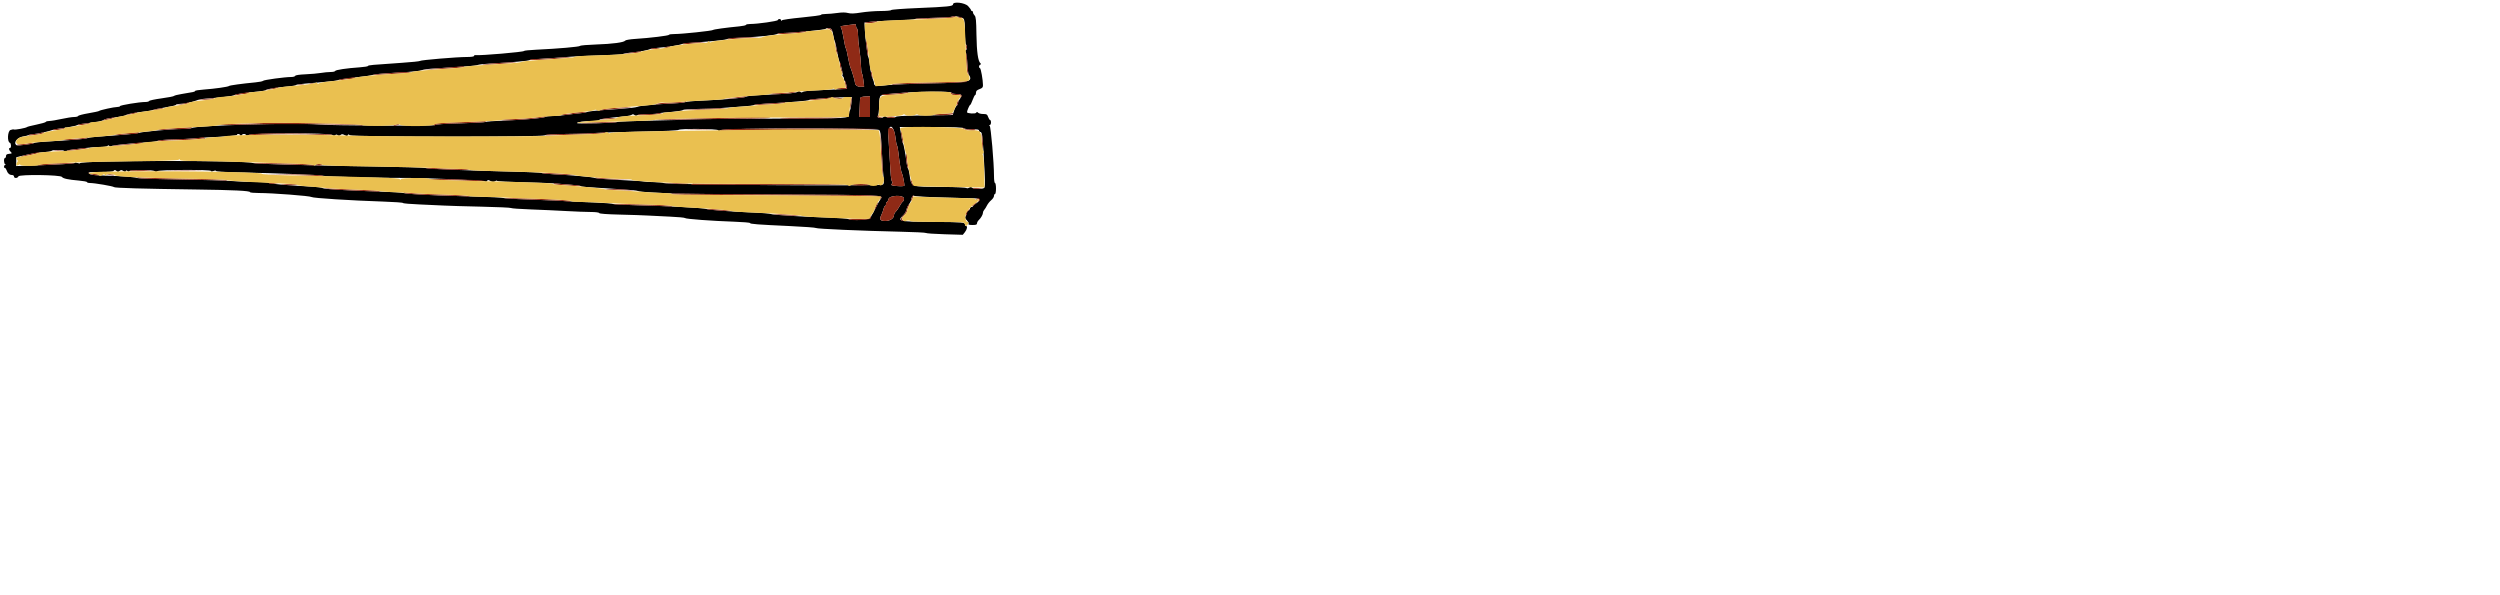
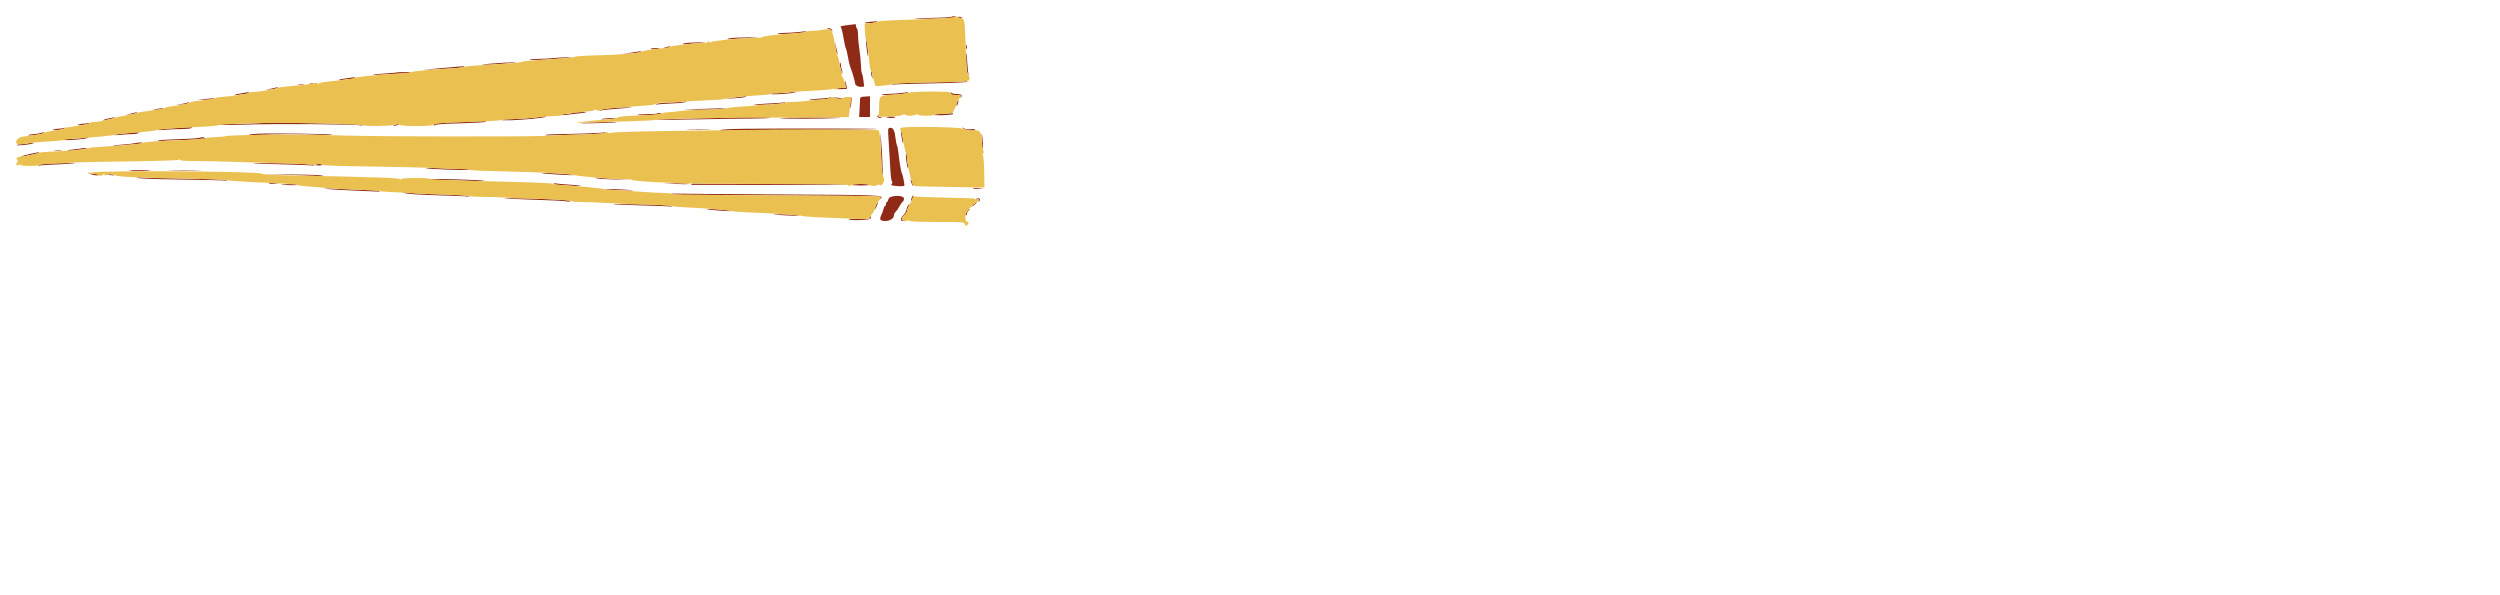
<svg xmlns="http://www.w3.org/2000/svg" id="svg" version="1.1" width="1000" height="238" style="display: block;">
  <g id="svgg">
-     <path id="path0" d="M381.200 1.746 C 381.200 2.513,379.178 2.725,367.072 3.225 C 361.312 3.463,356.540 3.825,356.467 4.029 C 356.393 4.233,354.503 4.401,352.267 4.402 C 350.030 4.402,346.521 4.676,344.468 5.008 C 341.700 5.457,340.342 5.508,339.210 5.203 C 338.181 4.926,336.789 4.921,334.941 5.188 C 333.434 5.406,331.345 5.588,330.300 5.592 C 329.255 5.596,328.400 5.750,328.400 5.933 C 328.400 6.116,324.935 6.593,320.700 6.993 C 316.363 7.403,312.872 7.913,312.706 8.160 C 312.503 8.464,312.410 8.446,312.406 8.100 C 312.399 7.492,311.323 7.430,311.125 8.026 C 310.978 8.466,303.092 9.590,300.100 9.596 C 299.165 9.598,298.400 9.755,298.400 9.945 C 298.400 10.134,297.185 10.406,295.700 10.548 C 290.502 11.046,285.398 11.747,285.200 11.991 C 284.923 12.332,272.719 13.624,269.900 13.611 C 268.635 13.605,267.600 13.744,267.600 13.919 C 267.600 14.267,260.029 15.188,254.085 15.565 C 252.041 15.694,250.241 15.999,250.085 16.242 C 249.616 16.968,244.984 17.586,238.425 17.797 C 235.029 17.906,232.149 18.159,232.025 18.358 C 231.794 18.730,223.192 19.478,214.500 19.881 C 211.805 20.006,209.600 20.234,209.600 20.389 C 209.600 20.797,192.121 22.298,190.300 22.046 C 189.915 21.993,189.600 22.141,189.600 22.375 C 189.600 22.636,188.482 22.800,186.700 22.799 C 182.757 22.797,168.249 24.016,168.000 24.370 C 167.890 24.527,164.560 24.871,160.600 25.135 C 148.696 25.930,147.200 26.070,147.200 26.391 C 147.200 26.561,145.715 26.802,143.900 26.928 C 138.635 27.291,134.217 27.949,134.070 28.391 C 133.995 28.616,133.171 28.800,132.240 28.800 C 131.309 28.800,129.569 28.968,128.373 29.174 C 127.178 29.379,124.408 29.624,122.219 29.718 C 119.737 29.825,118.180 30.061,118.085 30.344 C 118.002 30.595,117.266 30.800,116.451 30.800 C 113.961 30.800,105.474 31.957,105.230 32.330 C 105.103 32.523,103.740 32.799,102.200 32.944 C 96.998 33.432,91.801 34.144,91.600 34.395 C 91.328 34.735,85.781 35.519,81.500 35.823 C 79.575 35.960,78.000 36.216,78.000 36.392 C 78.000 36.717,77.568 36.815,72.605 37.611 C 71.068 37.857,69.718 38.202,69.605 38.376 C 69.492 38.551,67.240 38.987,64.601 39.345 C 61.961 39.704,59.741 40.178,59.667 40.398 C 59.594 40.619,58.873 40.799,58.067 40.798 C 55.764 40.794,48.000 42.073,48.000 42.455 C 48.000 42.645,47.505 42.798,46.900 42.795 C 45.648 42.789,39.903 44.049,39.600 44.396 C 39.490 44.521,37.602 44.929,35.404 45.301 C 33.206 45.674,31.346 46.163,31.270 46.389 C 31.195 46.615,30.464 46.800,29.646 46.800 C 28.829 46.800,26.549 47.156,24.580 47.591 C 22.611 48.027,20.430 48.387,19.733 48.391 C 19.037 48.396,18.407 48.562,18.333 48.759 C 18.260 48.956,16.580 49.446,14.600 49.847 C 12.620 50.249,10.910 50.687,10.800 50.821 C 10.507 51.179,5.966 52.026,5.588 51.793 C 5.412 51.684,4.780 51.779,4.185 52.006 C 3.024 52.447,2.818 56.739,3.940 57.113 C 4.503 57.301,4.558 59.200,4.000 59.200 C 3.384 59.200,3.525 59.983,4.276 60.729 C 4.910 61.358,4.872 61.408,3.676 61.525 C 2.724 61.619,2.400 61.847,2.400 62.425 C 2.400 62.851,2.220 63.200,2.000 63.200 C 1.418 63.200,1.509 65.497,2.100 65.735 C 2.500 65.896,2.500 65.943,2.100 65.968 C 1.528 66.005,1.405 67.200,1.973 67.200 C 2.178 67.200,2.472 67.597,2.626 68.081 C 3.014 69.303,3.793 70.000,4.771 70.000 C 5.241 70.000,5.600 70.260,5.600 70.600 C 5.600 71.412,7.051 71.366,7.366 70.544 C 7.688 69.706,24.260 69.926,24.785 70.775 C 25.176 71.409,27.315 71.871,31.444 72.215 C 33.290 72.369,34.800 72.653,34.800 72.847 C 34.800 73.041,35.348 73.200,36.018 73.200 C 37.843 73.200,45.369 74.492,45.610 74.847 C 45.842 75.189,56.918 75.512,78.200 75.796 C 93.397 76.000,100.000 76.321,100.000 76.857 C 100.000 77.046,101.575 77.200,103.500 77.201 C 108.884 77.203,124.070 78.360,124.612 78.810 C 125.132 79.242,140.475 80.215,153.300 80.631 C 157.645 80.772,161.200 81.029,161.200 81.201 C 161.200 81.374,164.215 81.635,167.900 81.782 C 171.585 81.929,175.950 82.129,177.600 82.227 C 179.250 82.325,185.910 82.521,192.400 82.663 C 198.890 82.805,204.290 83.049,204.400 83.206 C 204.510 83.363,208.020 83.615,212.200 83.766 C 216.380 83.917,222.770 84.209,226.400 84.415 C 230.030 84.620,234.470 84.791,236.267 84.794 C 238.215 84.798,239.591 84.972,239.675 85.226 C 239.767 85.500,242.738 85.719,248.009 85.842 C 252.514 85.947,257.550 86.118,259.200 86.221 C 260.850 86.324,264.810 86.519,268.000 86.654 C 271.190 86.790,273.892 87.045,274.006 87.221 C 274.248 87.599,284.767 88.379,293.700 88.682 C 297.165 88.800,300.000 89.039,300.000 89.214 C 300.000 89.605,302.908 89.826,316.000 90.430 C 321.610 90.689,326.290 91.037,326.400 91.204 C 326.627 91.546,344.726 92.341,360.000 92.679 C 365.610 92.803,370.290 93.035,370.400 93.194 C 370.510 93.354,373.866 93.583,377.857 93.703 L 385.114 93.922 385.957 92.874 C 386.839 91.778,387.086 90.400,386.400 90.400 C 386.180 90.400,386.000 90.149,386.000 89.843 C 386.000 88.912,385.264 88.849,373.375 88.772 C 359.354 88.681,358.704 88.533,361.356 86.042 C 361.881 85.548,362.420 84.602,362.552 83.940 C 362.685 83.277,363.155 82.275,363.596 81.714 C 364.038 81.152,364.400 80.435,364.400 80.120 C 364.400 79.219,365.257 77.847,365.543 78.290 C 365.696 78.526,370.509 78.813,377.400 78.998 C 383.780 79.169,389.615 79.330,390.367 79.356 C 392.221 79.420,392.309 80.086,390.616 81.239 C 389.840 81.768,389.204 82.335,389.203 82.500 C 389.201 82.665,388.930 82.800,388.600 82.800 C 388.270 82.800,388.000 83.076,388.000 83.413 C 388.000 83.749,387.730 84.129,387.400 84.255 C 387.070 84.382,386.800 84.739,386.800 85.048 C 386.800 85.358,386.581 85.961,386.314 86.388 C 385.905 87.044,385.974 87.321,386.756 88.153 C 387.266 88.696,387.564 89.334,387.418 89.570 C 387.244 89.853,387.779 90.000,388.976 90.000 C 390.397 90.000,390.800 89.856,390.800 89.347 C 390.800 88.988,391.115 88.401,391.500 88.043 C 392.389 87.216,393.200 85.780,393.200 85.034 C 393.200 84.717,393.425 84.219,393.700 83.929 C 393.975 83.638,394.464 82.860,394.786 82.200 C 395.108 81.540,395.873 80.582,396.486 80.071 C 397.099 79.560,397.600 78.795,397.600 78.371 C 397.600 77.947,397.780 77.600,398.000 77.600 C 398.220 77.600,398.400 76.610,398.400 75.400 C 398.400 74.190,398.220 73.200,398.000 73.200 C 397.771 73.200,397.600 72.002,397.600 70.405 C 397.600 65.109,396.349 50.616,395.865 50.308 C 395.522 50.090,395.531 50.011,395.900 50.006 C 396.175 50.003,396.400 49.550,396.400 49.000 C 396.400 48.450,396.238 48.000,396.039 48.000 C 395.841 48.000,395.490 47.460,395.260 46.800 C 394.893 45.747,394.653 45.600,393.301 45.600 C 392.453 45.600,391.537 45.377,391.263 45.103 C 390.868 44.708,390.702 44.711,390.450 45.119 C 390.141 45.619,386.800 45.398,386.800 44.877 C 386.800 44.304,387.793 42.000,388.040 42.000 C 388.194 42.000,388.643 41.100,389.039 40.000 C 389.434 38.900,389.902 38.000,390.079 38.000 C 390.256 38.000,390.400 37.586,390.400 37.080 C 390.400 36.392,390.753 36.033,391.800 35.654 C 392.931 35.246,393.198 34.942,393.192 34.074 C 393.176 31.960,392.370 27.397,391.989 27.267 C 391.432 27.076,391.509 26.104,392.100 25.864 C 392.429 25.730,392.461 25.548,392.193 25.330 C 391.217 24.537,390.683 20.760,390.580 13.908 C 390.492 8.056,390.362 6.705,389.836 6.179 C 389.486 5.829,389.200 5.286,389.200 4.971 C 389.200 4.657,389.020 4.400,388.800 4.400 C 388.580 4.400,388.400 4.239,388.400 4.042 C 388.400 3.846,387.878 3.126,387.240 2.442 C 385.941 1.052,381.200 0.506,381.200 1.746 M385.452 7.512 C 385.811 7.985,385.979 9.661,385.987 12.876 C 385.995 15.548,386.171 17.659,386.400 17.800 C 386.971 18.153,386.895 19.901,386.300 20.102 C 385.917 20.230,385.909 20.402,386.265 20.835 C 386.521 21.146,386.823 23.152,386.937 25.294 C 387.052 27.435,387.283 29.411,387.452 29.684 C 389.349 32.754,388.032 33.079,372.537 33.356 C 365.092 33.490,357.181 33.808,354.958 34.065 C 350.572 34.570,349.600 34.427,349.600 33.274 C 349.600 32.861,349.336 31.995,349.014 31.349 C 348.692 30.703,348.248 28.586,348.027 26.644 C 347.807 24.702,347.471 22.908,347.281 22.657 C 346.914 22.173,346.092 15.423,345.909 11.400 L 345.800 9.000 348.400 8.697 C 349.830 8.530,354.330 8.285,358.400 8.153 C 362.470 8.020,365.890 7.770,366.000 7.597 C 366.110 7.424,369.322 7.219,373.137 7.142 C 376.953 7.064,380.282 6.872,380.535 6.716 C 381.358 6.208,384.897 6.781,385.452 7.512 M342.400 10.376 C 342.400 10.803,342.580 11.264,342.800 11.400 C 343.020 11.536,343.201 12.672,343.202 13.924 C 343.202 15.176,343.454 17.820,343.761 19.800 C 344.068 21.780,344.348 24.655,344.383 26.188 C 344.419 27.721,344.597 29.161,344.779 29.388 C 344.962 29.615,345.234 30.886,345.385 32.213 L 345.658 34.625 344.408 34.721 C 343.148 34.817,342.000 34.075,342.000 33.164 C 342.000 32.519,340.827 28.534,340.187 27.000 C 339.911 26.340,339.457 24.450,339.179 22.800 C 338.900 21.150,338.527 19.609,338.350 19.376 C 338.173 19.143,337.757 17.278,337.426 15.232 C 337.095 13.186,336.628 11.274,336.387 10.984 C 335.944 10.451,336.166 10.392,340.600 9.863 C 341.260 9.784,341.935 9.693,342.100 9.660 C 342.265 9.627,342.400 9.949,342.400 10.376 M332.731 11.900 C 332.929 12.285,333.208 13.373,333.353 14.317 C 333.497 15.262,333.777 16.342,333.974 16.717 C 334.172 17.093,334.542 18.750,334.796 20.400 C 335.051 22.050,335.491 23.940,335.774 24.600 C 336.505 26.304,337.251 29.593,337.000 30.001 C 336.883 30.190,336.970 30.458,337.193 30.596 C 337.417 30.734,337.600 31.182,337.600 31.590 C 337.600 31.999,337.754 32.393,337.943 32.467 C 338.131 32.540,338.409 33.275,338.561 34.100 L 338.836 35.600 337.118 35.634 C 336.173 35.652,334.590 35.731,333.600 35.810 C 332.610 35.889,329.487 36.036,326.660 36.136 C 323.776 36.239,321.332 36.508,321.090 36.750 C 320.782 37.058,320.508 37.056,320.130 36.742 C 319.776 36.448,319.434 36.434,319.100 36.699 C 318.476 37.194,315.304 37.528,308.600 37.806 C 301.695 38.091,298.737 38.361,298.224 38.751 C 297.679 39.165,288.753 39.928,280.800 40.240 C 277.390 40.373,274.400 40.645,274.156 40.844 C 273.911 41.043,271.571 41.298,268.956 41.410 C 261.880 41.714,255.767 42.297,254.936 42.746 C 254.531 42.965,251.140 43.353,247.400 43.607 C 237.175 44.303,235.592 44.464,234.400 44.928 C 234.070 45.056,232.810 45.247,231.600 45.352 C 230.390 45.457,228.140 45.729,226.600 45.958 C 225.060 46.187,222.621 46.380,221.180 46.387 C 219.739 46.394,218.389 46.554,218.180 46.743 C 217.632 47.237,209.708 47.951,201.600 48.237 C 197.750 48.372,194.420 48.620,194.200 48.787 C 193.980 48.954,189.401 49.206,184.023 49.346 C 177.541 49.515,174.154 49.750,173.972 50.045 C 173.706 50.475,132.612 50.259,127.312 49.800 C 118.419 49.030,77.729 50.185,76.620 51.239 C 76.411 51.437,74.701 51.599,72.820 51.599 C 68.795 51.597,56.554 52.714,55.400 53.188 C 54.666 53.490,48.800 54.021,39.200 54.656 C 37.110 54.794,35.204 55.061,34.965 55.249 C 34.547 55.577,28.830 56.056,18.600 56.622 C 15.960 56.768,13.709 57.032,13.598 57.208 C 13.373 57.567,7.169 58.391,6.700 58.124 C 5.159 57.246,6.757 54.994,9.200 54.600 C 10.190 54.440,11.180 54.186,11.400 54.034 C 11.620 53.882,12.430 53.717,13.200 53.667 C 14.839 53.561,19.843 52.490,21.000 51.999 C 21.440 51.811,22.610 51.568,23.600 51.458 C 24.590 51.348,25.760 51.176,26.200 51.076 C 26.640 50.976,27.810 50.763,28.800 50.602 C 29.790 50.441,30.780 50.173,31.000 50.007 C 31.384 49.717,32.048 49.608,38.104 48.836 C 39.591 48.647,41.057 48.285,41.361 48.032 C 41.666 47.780,42.429 47.494,43.057 47.398 C 43.686 47.302,45.549 47.022,47.198 46.777 C 48.846 46.532,50.286 46.196,50.398 46.030 C 50.637 45.674,54.347 44.963,57.984 44.577 C 59.405 44.426,60.845 44.156,61.184 43.978 C 61.523 43.800,63.735 43.343,66.100 42.963 C 68.465 42.582,70.400 42.120,70.400 41.935 C 70.400 41.751,70.884 41.600,71.476 41.600 C 73.155 41.600,77.274 40.779,78.600 40.180 C 79.260 39.882,80.880 39.559,82.200 39.462 C 88.329 39.014,93.311 38.406,93.737 38.053 C 94.207 37.662,98.151 37.068,103.500 36.582 C 105.095 36.437,106.400 36.182,106.400 36.014 C 106.400 35.663,110.788 34.951,115.300 34.569 C 117.005 34.424,118.400 34.174,118.400 34.012 C 118.400 33.850,120.065 33.596,122.100 33.446 C 124.135 33.297,126.340 33.107,127.000 33.023 C 127.660 32.940,129.730 32.744,131.600 32.588 C 133.470 32.432,135.182 32.160,135.405 31.983 C 135.627 31.806,138.597 31.359,142.005 30.990 C 145.412 30.621,148.560 30.165,149.000 29.976 C 149.750 29.655,152.953 29.364,160.000 28.980 C 164.942 28.710,168.152 28.357,169.000 27.991 C 169.440 27.800,171.060 27.566,172.600 27.470 C 186.404 26.611,190.310 26.300,191.000 26.004 C 191.440 25.815,193.690 25.554,196.000 25.424 C 205.338 24.897,211.353 24.372,211.765 24.050 C 212.004 23.862,214.540 23.588,217.400 23.441 C 220.260 23.293,224.490 22.998,226.800 22.784 C 229.110 22.569,235.050 22.284,240.000 22.148 C 244.950 22.013,249.090 21.770,249.200 21.608 C 249.310 21.445,250.750 21.184,252.400 21.026 C 255.834 20.699,259.036 20.113,260.200 19.600 C 260.640 19.406,262.170 19.170,263.600 19.076 C 266.764 18.867,271.967 18.033,272.834 17.596 C 273.182 17.420,275.522 17.151,278.034 16.999 C 280.545 16.847,283.140 16.652,283.800 16.566 C 284.460 16.479,286.260 16.292,287.800 16.150 C 289.340 16.008,290.787 15.746,291.015 15.568 C 291.243 15.389,294.033 15.137,297.215 15.008 C 303.822 14.738,310.421 14.033,310.980 13.537 C 311.189 13.352,312.207 13.200,313.242 13.200 C 316.719 13.200,329.796 11.940,330.180 11.568 C 330.813 10.955,332.349 11.155,332.731 11.900 M380.727 37.182 C 380.804 37.412,381.651 37.600,382.610 37.600 C 384.740 37.600,385.108 38.083,384.026 39.458 C 383.572 40.035,383.200 40.835,383.200 41.234 C 383.200 41.633,382.967 42.104,382.683 42.280 C 382.398 42.456,381.919 43.365,381.619 44.300 L 381.072 46.000 377.836 46.066 C 376.056 46.103,371.029 46.173,366.664 46.223 C 361.501 46.281,358.572 46.468,358.284 46.756 C 357.692 47.348,355.083 47.323,354.480 46.720 C 354.107 46.347,353.893 46.347,353.520 46.720 C 352.577 47.663,350.396 47.169,351.204 46.195 C 351.422 45.932,351.617 44.173,351.638 42.287 C 351.667 39.624,351.823 38.727,352.337 38.281 C 353.809 37.004,380.326 35.977,380.727 37.182 M348.000 42.657 L 348.000 46.800 345.829 46.800 L 343.659 46.800 343.831 43.700 C 343.925 41.995,344.005 40.207,344.008 39.727 C 344.014 38.839,344.478 38.651,346.900 38.557 L 348.000 38.515 348.000 42.657 M340.567 41.335 C 340.422 42.691,340.145 43.971,339.951 44.180 C 339.758 44.389,339.600 45.053,339.600 45.656 C 339.600 47.396,340.007 47.371,309.800 47.449 C 293.960 47.490,279.560 47.624,277.800 47.747 C 276.040 47.870,268.480 48.088,261.000 48.232 C 253.520 48.376,247.220 48.629,247.000 48.794 C 246.442 49.214,230.800 49.642,230.800 49.238 C 230.800 48.810,233.845 48.400,237.022 48.400 C 238.403 48.400,239.595 48.215,239.671 47.988 C 239.792 47.624,242.641 47.221,250.000 46.528 C 251.210 46.414,252.425 46.137,252.700 45.911 C 253.046 45.628,253.384 45.655,253.800 46.000 C 254.215 46.344,254.554 46.372,254.900 46.090 C 255.175 45.865,256.981 45.670,258.913 45.656 C 260.845 45.642,262.566 45.545,262.736 45.439 C 262.907 45.334,264.206 45.150,265.623 45.029 C 270.998 44.573,273.007 44.293,273.212 43.970 C 273.329 43.787,275.939 43.613,279.012 43.585 C 282.086 43.557,286.490 43.377,288.800 43.186 C 291.110 42.995,294.890 42.720,297.200 42.574 C 299.510 42.429,301.490 42.170,301.600 41.999 C 301.710 41.828,303.870 41.575,306.400 41.437 C 316.681 40.877,323.401 40.323,323.595 40.020 C 323.708 39.844,325.584 39.587,327.766 39.451 C 329.947 39.314,331.779 39.155,331.837 39.097 C 331.895 39.039,333.943 38.964,336.387 38.930 L 340.832 38.870 340.567 41.335 M358.249 55.484 C 358.392 56.758,358.644 57.980,358.810 58.200 C 358.975 58.420,359.234 59.770,359.384 61.200 C 359.791 65.076,360.459 68.947,360.799 69.400 C 361.056 69.743,361.720 72.990,361.780 74.200 C 361.792 74.439,360.836 74.543,359.400 74.459 C 356.691 74.299,356.143 74.097,356.756 73.484 C 357.038 73.202,357.048 72.899,356.785 72.582 C 356.567 72.319,356.306 70.596,356.204 68.752 C 356.010 65.256,355.792 61.658,355.376 55.132 C 354.985 48.989,357.556 49.304,358.249 55.484 M385.648 51.319 C 386.035 51.614,387.361 51.784,388.948 51.744 C 390.990 51.692,391.600 51.806,391.600 52.238 C 391.600 52.547,391.857 52.800,392.171 52.800 C 392.947 52.800,393.161 54.876,393.850 69.137 C 394.078 73.858,394.028 74.937,393.564 75.231 C 392.728 75.760,389.435 75.675,388.870 75.110 C 388.496 74.736,388.205 74.729,387.641 75.081 C 387.216 75.347,386.753 75.393,386.551 75.191 C 386.357 74.997,382.225 74.811,377.368 74.778 C 363.720 74.684,364.573 75.016,363.781 69.495 C 363.631 68.447,363.365 67.502,363.191 67.395 C 363.017 67.287,362.762 66.254,362.625 65.100 C 362.206 61.582,361.511 57.823,361.203 57.400 C 361.042 57.180,360.803 56.190,360.671 55.200 C 360.539 54.210,360.312 52.815,360.166 52.100 L 359.900 50.800 372.450 50.813 C 381.762 50.822,385.167 50.953,385.648 51.319 M351.682 52.027 C 352.151 52.494,352.378 53.879,352.570 57.427 C 353.118 67.570,353.213 69.070,353.449 71.248 C 353.626 72.888,353.549 73.584,353.165 73.821 C 351.996 74.544,266.366 73.946,265.400 73.209 C 265.180 73.041,263.405 72.879,261.456 72.848 C 259.506 72.817,257.783 72.713,257.625 72.616 C 257.468 72.519,253.153 72.242,248.036 72.002 C 242.919 71.761,238.432 71.408,238.066 71.218 C 237.335 70.839,229.818 70.153,222.000 69.752 C 219.250 69.611,216.820 69.361,216.600 69.195 C 216.380 69.030,210.980 68.780,204.600 68.639 C 187.782 68.268,170.662 67.557,170.200 67.209 C 169.980 67.043,160.620 66.764,149.400 66.587 C 138.180 66.411,128.100 66.229,127.000 66.181 C 125.900 66.134,119.780 65.971,113.400 65.820 C 107.020 65.669,101.440 65.383,101.000 65.186 C 98.517 64.074,32.000 64.161,32.000 65.277 C 32.000 65.444,31.562 65.414,31.027 65.210 C 30.491 65.007,29.996 64.986,29.927 65.164 C 29.802 65.484,23.173 65.886,12.136 66.243 L 6.472 66.427 6.499 64.664 L 6.525 62.901 10.163 62.012 C 12.163 61.524,15.290 61.025,17.112 60.905 C 18.933 60.784,20.519 60.531,20.635 60.343 C 20.939 59.851,25.502 59.918,25.812 60.419 C 25.992 60.711,26.228 60.709,26.586 60.412 C 26.869 60.177,27.978 59.897,29.050 59.790 C 30.123 59.683,32.435 59.416,34.190 59.197 C 35.944 58.979,38.588 58.800,40.066 58.800 C 41.569 58.800,42.871 58.608,43.022 58.365 C 43.211 58.058,43.415 58.055,43.716 58.356 C 43.968 58.608,44.315 58.637,44.570 58.426 C 45.007 58.065,51.918 57.345,58.800 56.945 C 60.890 56.823,62.819 56.544,63.087 56.324 C 63.355 56.104,66.145 55.853,69.287 55.768 C 72.429 55.682,76.350 55.484,78.000 55.328 C 79.650 55.173,81.630 55.019,82.400 54.987 C 89.277 54.703,94.800 54.242,94.800 53.952 C 94.800 53.414,95.902 53.533,96.167 54.100 C 96.353 54.500,96.447 54.500,96.633 54.100 C 96.762 53.825,97.197 53.600,97.600 53.600 C 98.003 53.600,98.409 53.825,98.502 54.100 C 98.630 54.481,98.843 54.457,99.396 54.000 C 100.448 53.132,131.912 53.097,132.955 53.963 C 133.461 54.383,133.749 54.411,134.087 54.073 C 134.418 53.742,134.685 53.738,135.070 54.058 C 135.459 54.381,135.763 54.362,136.214 53.989 C 136.712 53.575,137.024 53.584,137.879 54.040 C 138.726 54.491,138.965 54.499,139.104 54.083 C 139.246 53.661,139.392 53.661,139.900 54.083 C 140.763 54.799,217.175 54.849,218.038 54.134 C 218.410 53.826,220.966 53.643,225.600 53.594 C 229.450 53.553,233.410 53.464,234.400 53.397 C 239.105 53.076,248.065 52.775,259.000 52.572 C 265.600 52.449,271.171 52.180,271.380 51.974 C 271.991 51.373,287.097 51.492,287.302 52.100 C 287.435 52.496,287.593 52.498,288.067 52.108 C 289.273 51.112,350.687 51.035,351.682 52.027 M46.703 68.463 C 47.054 68.814,47.324 68.795,47.816 68.387 C 48.356 67.939,48.607 67.937,49.314 68.379 C 49.948 68.774,50.204 68.789,50.321 68.438 C 50.435 68.095,50.621 68.085,51.003 68.403 C 51.367 68.705,51.609 68.710,51.788 68.419 C 52.165 67.809,61.304 67.864,61.920 68.480 C 62.293 68.853,62.507 68.853,62.880 68.480 C 63.489 67.871,84.400 67.784,84.400 68.390 C 84.400 68.641,84.757 68.644,85.400 68.400 C 86.016 68.166,86.400 68.163,86.400 68.394 C 86.400 68.608,89.785 68.840,94.300 68.935 C 112.312 69.317,128.891 69.976,129.330 70.328 C 129.724 70.642,153.721 71.257,162.400 71.175 C 169.436 71.108,193.449 72.134,193.930 72.521 C 194.317 72.832,194.554 72.797,194.804 72.393 C 195.097 71.919,195.303 71.920,196.199 72.399 C 197.035 72.847,197.408 72.863,198.025 72.477 C 198.451 72.211,198.800 72.147,198.800 72.334 C 198.800 72.521,203.705 72.790,209.700 72.931 C 215.695 73.072,221.140 73.263,221.800 73.355 C 222.460 73.447,224.980 73.651,227.400 73.808 C 229.820 73.965,231.980 74.233,232.200 74.404 C 232.620 74.729,233.604 74.810,246.800 75.604 C 251.310 75.875,255.090 76.235,255.200 76.404 C 255.310 76.573,257.740 76.827,260.600 76.969 C 263.460 77.110,267.420 77.313,269.400 77.420 C 271.380 77.527,290.808 77.698,312.574 77.801 C 352.839 77.992,353.589 78.024,352.335 79.491 C 352.001 79.881,351.115 81.460,350.366 83.000 C 349.617 84.540,348.889 85.890,348.748 86.000 C 348.608 86.110,348.425 86.560,348.342 87.000 C 348.171 87.906,341.024 88.423,339.403 87.647 C 338.961 87.435,335.533 87.168,331.785 87.052 C 321.243 86.728,309.068 85.980,308.372 85.614 C 308.027 85.432,304.967 85.167,301.572 85.026 C 292.057 84.629,283.484 83.989,282.600 83.609 C 281.607 83.183,267.754 82.438,255.000 82.124 C 249.720 81.994,245.310 81.755,245.200 81.591 C 245.090 81.428,242.030 81.178,238.400 81.035 C 232.167 80.789,227.275 80.547,221.800 80.214 C 220.480 80.134,215.440 79.941,210.600 79.786 C 205.760 79.631,201.620 79.370,201.400 79.206 C 201.180 79.042,196.050 78.784,190.000 78.633 C 183.950 78.483,177.650 78.290,176.000 78.206 C 174.350 78.121,170.592 77.937,167.650 77.797 C 164.707 77.657,161.917 77.398,161.450 77.222 C 160.982 77.046,156.640 76.780,151.800 76.630 C 139.013 76.235,129.551 75.657,129.043 75.240 C 128.799 75.040,126.980 74.788,125.000 74.681 C 115.256 74.152,107.762 73.509,107.420 73.173 C 107.211 72.968,104.871 72.798,102.220 72.796 C 99.569 72.794,95.330 72.625,92.800 72.420 C 90.270 72.216,80.828 71.939,71.818 71.805 C 62.808 71.671,55.248 71.414,55.018 71.233 C 54.540 70.858,48.480 70.407,41.251 70.210 C 37.389 70.104,36.163 69.935,35.666 69.437 C 35.083 68.854,35.460 68.800,40.091 68.800 C 43.034 68.800,45.256 68.633,45.400 68.400 C 45.725 67.875,46.134 67.894,46.703 68.463 M361.600 79.459 C 361.600 79.955,361.373 80.504,361.096 80.680 C 360.819 80.856,360.234 81.686,359.796 82.525 C 359.358 83.364,358.685 84.337,358.300 84.687 C 357.915 85.037,357.600 85.649,357.600 86.046 C 357.600 87.328,356.011 88.400,354.112 88.400 C 352.060 88.400,351.650 87.783,352.530 86.019 C 352.863 85.353,353.254 84.266,353.399 83.604 C 353.545 82.942,353.829 82.400,354.032 82.400 C 354.234 82.400,354.400 82.040,354.400 81.600 C 354.400 81.160,354.566 80.800,354.768 80.800 C 354.971 80.800,355.250 80.282,355.389 79.648 C 355.743 78.036,361.600 77.859,361.600 79.459 " stroke="none" fill="#000000" fill-rule="evenodd" />
    <path id="path1" d="M380.512 6.730 C 380.271 6.879,376.953 7.063,373.137 7.139 C 369.322 7.216,366.110 7.371,366.000 7.484 C 365.797 7.691,379.449 7.329,381.092 7.083 C 381.582 7.010,382.070 6.864,382.175 6.759 C 382.477 6.456,380.997 6.431,380.512 6.730 M383.141 6.901 C 383.343 7.103,383.933 7.201,384.454 7.119 C 385.255 6.993,385.198 6.937,384.087 6.752 C 383.293 6.621,382.919 6.679,383.141 6.901 M348.400 8.697 C 347.190 8.779,346.073 8.971,345.919 9.123 C 345.764 9.275,346.664 9.339,347.919 9.265 C 349.173 9.190,350.371 8.965,350.580 8.765 C 350.789 8.564,350.879 8.433,350.780 8.474 C 350.681 8.515,349.610 8.615,348.400 8.697 M340.600 9.863 C 336.166 10.392,335.944 10.451,336.387 10.984 C 336.628 11.274,337.095 13.186,337.426 15.232 C 337.757 17.278,338.173 19.143,338.350 19.376 C 338.527 19.609,338.900 21.150,339.179 22.800 C 339.457 24.450,339.911 26.340,340.187 27.000 C 340.827 28.534,342.000 32.519,342.000 33.164 C 342.000 34.075,343.148 34.817,344.408 34.721 L 345.658 34.625 345.385 32.213 C 345.234 30.886,344.962 29.615,344.779 29.388 C 344.597 29.161,344.419 27.721,344.383 26.188 C 344.348 24.655,344.068 21.780,343.761 19.800 C 343.454 17.820,343.202 15.176,343.202 13.924 C 343.201 12.672,343.020 11.536,342.800 11.400 C 342.580 11.264,342.400 10.803,342.400 10.376 C 342.400 9.949,342.265 9.627,342.100 9.660 C 341.935 9.693,341.260 9.784,340.600 9.863 M331.184 11.493 C 331.726 11.595,332.411 11.975,332.706 12.339 C 333.174 12.914,333.187 12.882,332.808 12.100 C 332.502 11.468,332.049 11.216,331.286 11.254 C 330.226 11.308,330.224 11.313,331.184 11.493 M319.400 12.813 C 317.860 12.971,315.396 13.123,313.924 13.150 C 312.452 13.178,311.164 13.335,311.062 13.500 C 310.798 13.925,321.719 13.200,322.180 12.761 C 322.389 12.563,322.479 12.428,322.380 12.463 C 322.281 12.498,320.940 12.655,319.400 12.813 M293.800 15.098 C 292.480 15.178,291.251 15.392,291.070 15.572 C 290.888 15.753,291.158 15.823,291.670 15.727 C 292.181 15.632,295.390 15.411,298.800 15.237 C 304.389 14.951,304.566 14.921,300.600 14.935 C 298.180 14.944,295.120 15.017,293.800 15.098 M346.594 18.982 C 346.817 20.827,347.099 22.434,347.219 22.554 C 347.535 22.868,346.774 16.256,346.454 15.914 C 346.308 15.756,346.370 17.137,346.594 18.982 M275.600 17.097 C 274.390 17.179,273.265 17.379,273.100 17.543 C 272.936 17.706,273.386 17.775,274.100 17.696 C 274.815 17.617,277.200 17.409,279.400 17.232 C 282.791 16.961,282.974 16.915,280.600 16.930 C 279.060 16.940,276.810 17.015,275.600 17.097 M334.203 18.769 C 334.300 19.963,334.574 21.133,334.813 21.369 C 335.124 21.678,335.176 21.613,334.996 21.140 C 334.858 20.777,334.584 19.607,334.386 18.540 L 334.027 16.600 334.203 18.769 M386.352 18.887 C 386.537 19.998,386.593 20.055,386.719 19.254 C 386.801 18.733,386.703 18.143,386.501 17.941 C 386.279 17.719,386.221 18.093,386.352 18.887 M266.600 18.800 L 265.400 19.105 266.476 19.153 C 267.068 19.179,267.664 19.020,267.800 18.800 C 267.936 18.580,267.992 18.421,267.924 18.447 C 267.856 18.473,267.260 18.632,266.600 18.800 M260.257 19.507 C 260.153 19.676,260.817 19.757,261.734 19.686 C 264.425 19.479,264.753 19.296,262.524 19.246 C 261.382 19.221,260.362 19.338,260.257 19.507 M252.600 21.035 L 249.000 21.555 252.400 21.347 C 254.270 21.232,255.971 20.972,256.180 20.769 C 256.389 20.566,256.479 20.426,256.380 20.458 C 256.281 20.490,254.580 20.750,252.600 21.035 M386.535 25.153 C 386.661 27.642,386.940 29.484,387.231 29.753 C 387.595 30.088,387.645 30.073,387.431 29.694 C 387.274 29.415,387.052 27.435,386.938 25.294 C 386.823 23.152,386.639 21.310,386.528 21.200 C 386.417 21.090,386.420 22.869,386.535 25.153 M221.600 23.214 C 220.170 23.375,217.436 23.528,215.524 23.553 C 213.612 23.579,211.964 23.735,211.862 23.900 C 211.670 24.209,218.750 23.886,225.800 23.265 C 229.427 22.945,229.539 22.912,227.000 22.917 C 225.460 22.920,223.030 23.054,221.600 23.214 M196.800 25.407 C 193.610 25.668,192.080 25.896,193.400 25.911 C 194.720 25.927,198.680 25.707,202.200 25.421 C 206.187 25.098,207.469 24.908,205.600 24.916 C 203.950 24.924,199.990 25.145,196.800 25.407 M336.057 26.693 C 336.249 27.724,336.597 28.754,336.829 28.984 C 337.122 29.273,337.120 29.056,336.825 28.274 C 336.591 27.655,336.400 26.720,336.400 26.198 C 336.400 25.675,336.244 25.151,336.053 25.033 C 335.859 24.913,335.860 25.641,336.057 26.693 M181.000 26.853 C 178.580 27.038,174.890 27.359,172.800 27.568 L 169.000 27.947 172.800 27.769 C 181.675 27.354,185.236 27.065,185.435 26.743 C 185.552 26.554,185.592 26.426,185.524 26.459 C 185.456 26.491,183.420 26.669,181.000 26.853 M348.428 29.233 C 348.444 29.765,348.619 30.560,348.819 31.000 C 349.071 31.558,349.107 31.315,348.938 30.200 C 348.655 28.343,348.387 27.836,348.428 29.233 M158.760 28.969 C 158.672 29.054,156.530 29.246,154.000 29.396 C 151.470 29.546,149.310 29.763,149.200 29.878 C 149.090 29.993,150.710 29.973,152.800 29.833 C 154.890 29.693,158.395 29.483,160.590 29.366 C 165.389 29.111,165.948 28.886,161.889 28.844 C 160.256 28.828,158.848 28.884,158.760 28.969 M138.800 31.276 C 137.150 31.481,135.651 31.796,135.468 31.976 C 135.285 32.157,135.915 32.154,136.868 31.970 C 137.821 31.785,139.264 31.627,140.076 31.617 C 140.888 31.608,141.664 31.420,141.800 31.200 C 141.936 30.980,141.992 30.823,141.924 30.852 C 141.856 30.880,140.450 31.071,138.800 31.276 M338.118 33.700 L 338.350 35.200 336.598 35.200 C 335.635 35.200,334.763 35.335,334.661 35.500 C 334.558 35.665,335.453 35.738,336.648 35.662 L 338.822 35.525 338.558 34.062 C 338.205 32.108,337.824 31.794,338.118 33.700 M386.367 32.560 C 386.275 32.648,379.722 32.835,371.804 32.976 C 362.092 33.148,357.277 33.375,357.004 33.674 C 356.728 33.977,356.739 34.040,357.037 33.874 C 357.278 33.740,363.938 33.517,371.837 33.380 C 379.737 33.242,386.371 32.965,386.580 32.765 C 386.789 32.564,386.864 32.400,386.747 32.400 C 386.629 32.400,386.458 32.472,386.367 32.560 M123.900 33.482 C 124.395 33.578,125.205 33.578,125.700 33.482 C 126.195 33.387,125.790 33.309,124.800 33.309 C 123.810 33.309,123.405 33.387,123.900 33.482 M119.300 33.887 C 119.905 33.978,120.895 33.978,121.500 33.887 C 122.105 33.795,121.610 33.720,120.400 33.720 C 119.190 33.720,118.695 33.795,119.300 33.887 M108.600 35.418 L 106.200 35.948 108.400 35.733 C 109.610 35.615,110.771 35.357,110.980 35.159 C 111.189 34.962,111.279 34.820,111.180 34.844 C 111.081 34.868,109.920 35.126,108.600 35.418 M96.800 37.270 C 95.370 37.474,94.043 37.797,93.851 37.989 C 93.658 38.183,94.192 38.178,95.051 37.978 C 95.903 37.781,97.174 37.615,97.876 37.610 C 98.578 37.604,99.264 37.420,99.400 37.200 C 99.536 36.980,99.592 36.822,99.524 36.849 C 99.456 36.877,98.230 37.066,96.800 37.270 M315.538 36.996 C 315.430 37.103,313.774 37.221,311.857 37.256 C 309.940 37.292,308.303 37.433,308.219 37.569 C 308.021 37.889,313.826 37.657,316.744 37.229 C 318.826 36.923,318.874 36.894,317.367 36.849 C 316.468 36.822,315.645 36.888,315.538 36.996 M360.400 37.214 C 358.970 37.375,356.686 37.528,355.324 37.553 C 353.962 37.579,352.764 37.735,352.662 37.900 C 352.399 38.325,362.519 37.601,362.980 37.162 C 363.189 36.963,363.279 36.827,363.180 36.861 C 363.081 36.895,361.830 37.054,360.400 37.214 M380.432 37.300 C 380.406 37.878,380.750 38.000,382.400 38.000 C 384.410 38.000,384.739 38.231,384.001 39.121 C 383.782 39.386,383.894 39.349,384.249 39.040 C 385.225 38.189,384.555 37.600,382.610 37.600 C 381.590 37.600,380.783 37.393,380.665 37.100 C 380.544 36.801,380.450 36.882,380.432 37.300 M293.800 39.021 L 289.400 39.529 293.600 39.324 C 295.910 39.212,297.971 38.958,298.180 38.760 C 298.389 38.562,298.479 38.425,298.380 38.456 C 298.281 38.487,296.220 38.741,293.800 39.021 M344.907 38.727 C 344.296 38.814,344.012 39.130,344.008 39.727 C 344.005 40.207,343.925 41.995,343.831 43.700 L 343.659 46.800 345.829 46.800 L 348.000 46.800 348.000 42.657 L 348.000 38.515 346.900 38.557 C 346.295 38.581,345.398 38.657,344.907 38.727 M331.932 39.001 C 331.822 39.112,329.947 39.313,327.766 39.447 C 325.584 39.582,323.710 39.784,323.600 39.895 C 323.490 40.007,325.272 39.995,327.560 39.869 C 329.849 39.742,331.910 39.450,332.140 39.220 C 332.371 38.989,332.464 38.800,332.347 38.800 C 332.229 38.800,332.043 38.891,331.932 39.001 M333.379 39.113 C 333.511 39.244,334.470 39.423,335.509 39.510 C 337.971 39.716,337.586 39.333,335.070 39.073 C 334.008 38.963,333.248 38.981,333.379 39.113 M340.272 40.204 C 340.127 41.082,340.029 42.340,340.053 43.000 C 340.078 43.660,340.255 43.120,340.448 41.800 C 340.840 39.115,340.685 37.707,340.272 40.204 M81.800 39.600 L 79.000 39.859 81.600 39.889 C 83.030 39.906,84.650 39.776,85.200 39.600 C 86.389 39.219,85.921 39.219,81.800 39.600 M382.987 40.600 C 382.884 40.930,382.712 41.479,382.605 41.821 C 382.497 42.162,382.566 42.345,382.757 42.227 C 382.948 42.109,383.191 41.559,383.297 41.006 C 383.506 39.913,383.290 39.630,382.987 40.600 M273.921 40.612 C 273.805 40.728,271.317 40.900,268.393 40.993 C 264.990 41.102,262.919 41.335,262.638 41.640 C 262.319 41.988,262.324 42.048,262.657 41.861 C 262.909 41.721,265.509 41.515,268.436 41.404 C 271.362 41.294,273.937 41.023,274.158 40.802 C 274.379 40.581,274.464 40.400,274.347 40.400 C 274.229 40.400,274.038 40.495,273.921 40.612 M75.126 41.007 C 75.013 41.121,73.858 41.384,72.560 41.591 L 70.200 41.968 72.557 41.807 C 73.853 41.719,75.104 41.456,75.337 41.223 C 75.570 40.990,75.664 40.800,75.547 40.800 C 75.429 40.800,75.240 40.893,75.126 41.007 M313.567 40.957 C 313.475 41.043,310.792 41.236,307.604 41.386 C 304.416 41.536,301.716 41.751,301.604 41.864 C 301.236 42.234,313.390 41.534,313.780 41.162 C 313.989 40.963,314.064 40.800,313.947 40.800 C 313.829 40.800,313.658 40.870,313.567 40.957 M244.844 43.232 C 242.559 43.408,240.489 43.753,240.244 43.999 C 239.917 44.329,239.989 44.376,240.516 44.175 C 240.909 44.025,244.329 43.679,248.116 43.405 C 251.902 43.132,253.650 42.910,252.000 42.911 C 250.350 42.913,247.130 43.057,244.844 43.232 M62.600 43.600 L 61.000 43.886 62.400 43.903 C 63.170 43.913,64.250 43.776,64.800 43.600 C 66.085 43.188,64.899 43.188,62.600 43.600 M278.400 43.625 L 273.000 43.849 279.000 43.871 C 282.300 43.883,286.440 43.755,288.200 43.587 L 291.400 43.282 287.600 43.341 C 285.510 43.373,281.370 43.501,278.400 43.625 M52.400 45.430 L 50.200 45.970 52.200 45.752 C 53.300 45.632,54.371 45.369,54.580 45.167 C 54.789 44.965,54.879 44.820,54.780 44.845 C 54.681 44.870,53.610 45.133,52.400 45.430 M229.000 45.230 C 228.560 45.403,227.446 45.556,226.524 45.572 C 225.602 45.587,224.759 45.743,224.651 45.918 C 224.542 46.093,225.477 46.094,226.727 45.921 C 227.977 45.747,230.170 45.495,231.600 45.359 C 233.030 45.223,234.282 45.035,234.381 44.941 C 234.699 44.642,229.833 44.903,229.000 45.230 M262.714 45.420 C 262.593 45.541,260.853 45.647,258.848 45.657 C 256.842 45.666,255.128 45.792,255.038 45.937 C 254.812 46.303,261.408 46.077,263.600 45.643 C 265.104 45.346,265.197 45.280,264.167 45.244 C 263.488 45.220,262.834 45.299,262.714 45.420 M377.403 45.499 C 375.425 45.573,373.678 45.761,373.521 45.917 C 373.365 46.073,375.028 46.143,377.218 46.073 C 379.408 46.004,381.200 45.779,381.200 45.573 C 381.200 45.368,381.155 45.237,381.100 45.282 C 381.045 45.327,379.381 45.425,377.403 45.499 M350.998 46.403 C 350.685 46.910,351.720 47.328,352.677 47.080 C 353.140 46.960,352.996 46.876,352.276 46.846 C 351.638 46.820,351.260 46.627,351.400 46.400 C 351.536 46.180,351.557 46.000,351.447 46.000 C 351.337 46.000,351.135 46.181,350.998 46.403 M214.200 47.014 C 212.000 47.301,208.079 47.578,205.486 47.630 C 202.893 47.681,200.701 47.836,200.616 47.974 C 200.531 48.112,202.112 48.177,204.130 48.119 C 209.410 47.967,218.000 47.124,218.241 46.733 C 218.355 46.550,218.392 46.421,218.324 46.446 C 218.256 46.472,216.400 46.727,214.200 47.014 M354.662 46.900 C 354.764 47.065,355.546 47.200,356.400 47.200 C 357.254 47.200,358.036 47.065,358.138 46.900 C 358.240 46.735,357.458 46.600,356.400 46.600 C 355.342 46.600,354.560 46.735,354.662 46.900 M45.140 46.993 C 45.034 47.099,44.252 47.275,43.403 47.384 C 42.553 47.493,41.665 47.792,41.429 48.049 C 41.118 48.389,41.134 48.442,41.489 48.242 C 41.758 48.090,42.653 47.880,43.478 47.774 C 44.670 47.622,46.414 46.800,45.547 46.800 C 45.429 46.800,45.246 46.887,45.140 46.993 M293.467 47.055 C 293.430 47.086,286.380 47.240,277.800 47.398 C 269.220 47.557,262.110 47.776,262.000 47.887 C 261.890 47.997,268.910 47.945,277.600 47.771 C 286.290 47.597,296.757 47.442,300.860 47.427 C 304.964 47.412,308.235 47.260,308.130 47.089 C 307.982 46.848,293.756 46.816,293.467 47.055 M312.106 47.291 C 313.507 47.607,329.425 47.552,335.600 47.210 C 337.690 47.095,332.967 47.000,325.106 47.000 C 317.244 47.000,311.394 47.131,312.106 47.291 M240.600 47.597 C 239.939 47.764,240.928 47.808,242.800 47.694 C 244.670 47.581,246.275 47.424,246.367 47.344 C 246.674 47.078,241.814 47.291,240.600 47.597 M184.400 48.858 C 174.095 49.211,173.596 49.267,173.606 50.087 C 173.611 50.496,173.677 50.498,173.931 50.098 C 174.165 49.729,176.878 49.526,184.141 49.333 C 189.581 49.189,194.126 48.920,194.240 48.736 C 194.354 48.551,194.392 48.428,194.324 48.462 C 194.256 48.496,189.790 48.674,184.400 48.858 M104.400 49.248 C 102.750 49.384,98.396 49.519,94.724 49.548 C 91.052 49.576,87.963 49.735,87.861 49.900 C 87.759 50.065,91.843 50.054,96.938 49.875 C 109.639 49.429,141.838 49.650,144.558 50.201 C 144.974 50.286,145.154 50.208,144.958 50.028 C 144.761 49.848,138.840 49.581,131.800 49.436 C 111.248 49.011,107.573 48.986,104.400 49.248 M232.800 49.223 C 231.590 49.351,234.200 49.375,238.600 49.275 C 243.000 49.175,246.686 49.016,246.792 48.922 C 247.054 48.687,235.525 48.935,232.800 49.223 M33.000 49.494 C 32.120 49.582,31.258 49.793,31.084 49.963 C 30.910 50.133,31.887 50.119,33.255 49.932 C 34.622 49.745,35.830 49.504,35.937 49.396 C 36.135 49.198,35.887 49.206,33.000 49.494 M157.800 50.000 C 156.781 50.438,157.832 50.438,159.200 50.000 C 160.004 49.743,160.043 49.677,159.400 49.668 C 158.960 49.662,158.240 49.811,157.800 50.000 M70.020 51.259 C 66.402 51.446,63.299 51.741,63.125 51.915 C 62.952 52.088,64.113 52.099,65.705 51.940 C 67.297 51.780,70.344 51.638,72.476 51.625 C 74.608 51.611,76.464 51.420,76.600 51.200 C 76.736 50.980,76.792 50.827,76.724 50.859 C 76.656 50.892,73.639 51.072,70.020 51.259 M356.065 51.125 C 355.139 51.263,355.133 51.302,355.376 55.132 C 355.792 61.658,356.010 65.256,356.204 68.752 C 356.306 70.596,356.567 72.319,356.785 72.582 C 357.048 72.899,357.038 73.202,356.756 73.484 C 356.143 74.097,356.691 74.299,359.400 74.459 C 360.836 74.543,361.792 74.439,361.780 74.200 C 361.720 72.990,361.056 69.743,360.799 69.400 C 360.459 68.947,359.791 65.076,359.384 61.200 C 359.234 59.770,358.975 58.420,358.810 58.200 C 358.644 57.980,358.392 56.758,358.249 55.484 C 357.885 52.237,357.240 50.949,356.065 51.125 M385.279 51.405 C 385.980 52.153,390.557 52.578,390.110 51.854 C 389.992 51.663,389.117 51.596,388.164 51.703 C 387.002 51.834,386.131 51.698,385.516 51.290 C 384.639 50.707,384.629 50.712,385.279 51.405 M23.200 51.495 C 22.210 51.581,21.262 51.787,21.093 51.953 C 20.923 52.119,21.880 52.126,23.219 51.968 C 24.557 51.810,25.761 51.573,25.893 51.441 C 26.025 51.308,25.878 51.231,25.567 51.270 C 25.255 51.308,24.190 51.410,23.200 51.495 M298.012 51.508 C 291.684 51.580,288.490 51.762,288.212 52.066 C 287.960 52.342,287.955 52.435,288.200 52.305 C 288.420 52.188,302.760 52.027,320.066 51.946 C 337.372 51.866,351.441 51.710,351.330 51.600 C 351.118 51.389,313.975 51.325,298.012 51.508 M275.521 51.899 C 277.788 51.970,281.388 51.970,283.521 51.898 C 285.655 51.826,283.800 51.768,279.400 51.768 C 275.000 51.768,273.255 51.827,275.521 51.899 M360.581 54.568 C 360.812 55.979,361.107 57.240,361.237 57.370 C 361.575 57.708,360.787 52.660,360.445 52.300 C 360.289 52.136,360.350 53.156,360.581 54.568 M352.225 56.800 C 352.503 64.342,352.857 70.188,353.047 70.379 C 353.288 70.621,352.788 59.400,352.381 55.400 C 352.088 52.522,352.072 52.663,352.225 56.800 M16.225 53.220 C 15.579 53.413,14.263 53.612,13.302 53.661 C 12.340 53.711,11.473 53.882,11.374 54.041 C 11.276 54.201,11.691 54.268,12.298 54.192 C 16.393 53.674,17.207 53.512,17.414 53.177 C 17.542 52.970,17.592 52.815,17.524 52.834 C 17.456 52.853,16.871 53.027,16.225 53.220 M50.800 53.290 C 48.270 53.496,46.065 53.794,45.899 53.953 C 45.734 54.112,46.814 54.107,48.299 53.941 C 49.785 53.776,51.934 53.632,53.076 53.621 C 54.218 53.609,55.264 53.420,55.400 53.200 C 55.536 52.980,55.592 52.826,55.524 52.858 C 55.456 52.890,53.330 53.084,50.800 53.290 M241.567 52.953 C 241.339 53.161,230.195 53.589,223.699 53.639 C 220.783 53.661,218.315 53.814,218.213 53.978 C 218.112 54.143,218.697 54.227,219.514 54.165 C 220.331 54.104,225.584 53.949,231.187 53.820 C 236.994 53.687,241.542 53.418,241.767 53.193 C 242.129 52.831,241.944 52.607,241.567 52.953 M392.709 56.200 C 392.820 58.180,392.976 59.875,393.055 59.967 C 393.322 60.273,393.109 55.016,392.806 53.800 C 392.642 53.140,392.598 54.220,392.709 56.200 M103.604 53.468 C 101.516 53.559,99.679 53.760,99.523 53.916 C 99.366 54.072,101.345 54.081,103.919 53.936 C 109.892 53.599,121.983 53.600,128.281 53.938 C 130.966 54.082,133.021 54.059,132.848 53.887 C 132.499 53.539,109.558 53.210,103.604 53.468 M33.200 55.220 C 32.210 55.397,30.106 55.554,28.524 55.570 C 26.942 55.587,25.563 55.737,25.459 55.904 C 25.177 56.361,34.482 55.678,34.953 55.207 C 35.177 54.983,35.279 54.823,35.180 54.850 C 35.081 54.878,34.190 55.044,33.200 55.220 M79.116 55.212 C 78.081 55.386,74.152 55.613,70.386 55.715 C 66.620 55.817,63.362 56.078,63.145 56.295 C 62.887 56.553,63.414 56.588,64.676 56.398 C 65.734 56.238,68.940 56.081,71.800 56.047 C 74.660 56.014,77.984 55.831,79.187 55.639 C 80.390 55.448,81.650 55.378,81.987 55.484 C 82.528 55.653,82.529 55.625,82.000 55.244 C 81.670 55.006,81.310 54.831,81.200 54.853 C 81.090 54.876,80.152 55.037,79.116 55.212 M54.000 57.270 C 53.230 57.445,50.800 57.712,48.600 57.863 C 46.400 58.015,44.875 58.203,45.212 58.282 C 45.710 58.398,49.684 58.102,55.867 57.486 C 56.344 57.439,56.823 57.310,56.933 57.200 C 57.251 56.881,55.528 56.922,54.000 57.270 M11.161 57.372 C 11.067 57.466,9.964 57.600,8.712 57.669 C 7.459 57.737,6.561 57.909,6.717 58.050 C 6.873 58.191,8.350 58.143,10.000 57.943 C 13.441 57.527,14.343 57.277,12.567 57.232 C 11.888 57.214,11.256 57.277,11.161 57.372 M32.367 59.363 C 32.275 59.453,31.054 59.624,29.654 59.743 C 28.253 59.862,27.005 60.062,26.881 60.186 C 26.632 60.435,30.142 60.143,33.600 59.628 C 35.675 59.318,35.707 59.297,34.167 59.250 C 33.268 59.222,32.458 59.273,32.367 59.363 M21.900 60.289 C 22.615 60.378,23.785 60.378,24.500 60.289 C 25.215 60.201,24.630 60.128,23.200 60.128 C 21.770 60.128,21.185 60.201,21.900 60.289 M12.092 61.572 C 10.272 61.963,8.652 62.428,8.492 62.605 C 8.331 62.783,8.470 62.835,8.800 62.721 C 9.130 62.608,10.660 62.278,12.200 61.989 C 13.740 61.700,15.171 61.314,15.380 61.132 C 15.589 60.949,15.679 60.814,15.580 60.831 C 15.481 60.847,13.911 61.181,12.092 61.572 M362.493 64.121 C 362.682 65.703,362.995 67.155,363.187 67.347 C 363.384 67.544,363.380 67.018,363.178 66.149 C 362.981 65.297,362.815 63.936,362.810 63.124 C 362.804 62.312,362.654 61.557,362.475 61.446 C 362.296 61.336,362.305 62.540,362.493 64.121 M18.200 65.522 C 16.880 65.589,15.620 65.840,15.400 66.081 C 15.130 66.375,15.139 66.440,15.427 66.280 C 15.661 66.150,18.991 65.921,22.827 65.771 C 26.662 65.621,29.885 65.420,29.990 65.326 C 30.175 65.158,23.011 65.277,18.200 65.522 M101.200 65.297 C 101.310 65.407,106.685 65.612,113.145 65.753 C 119.604 65.893,125.094 66.123,125.345 66.263 C 125.665 66.442,125.676 66.382,125.383 66.062 C 125.099 65.751,121.137 65.524,112.983 65.351 C 106.392 65.211,101.090 65.187,101.200 65.297 M126.262 65.900 C 126.160 66.065,126.762 66.200,127.600 66.200 C 128.438 66.200,129.040 66.065,128.938 65.900 C 128.836 65.735,128.234 65.600,127.600 65.600 C 126.966 65.600,126.364 65.735,126.262 65.900 M170.319 67.269 C 170.711 67.644,187.968 68.269,187.739 67.900 C 187.637 67.735,185.718 67.584,183.476 67.564 C 181.234 67.545,177.294 67.410,174.719 67.264 C 172.145 67.119,170.165 67.121,170.319 67.269 M51.860 68.300 C 51.758 68.465,53.232 68.552,55.137 68.493 C 61.246 68.304,61.932 68.142,56.924 68.070 C 54.242 68.031,51.963 68.135,51.860 68.300 M68.524 68.299 C 71.562 68.367,76.422 68.367,79.324 68.299 C 82.226 68.231,79.740 68.175,73.800 68.175 C 67.860 68.175,65.486 68.231,68.524 68.299 M35.536 69.261 C 36.019 69.903,39.725 70.526,39.338 69.900 C 39.236 69.735,38.479 69.600,37.656 69.600 C 36.833 69.600,35.908 69.375,35.599 69.100 C 35.127 68.679,35.117 68.704,35.536 69.261 M216.718 69.258 C 217.046 69.558,230.033 70.298,229.737 70.000 C 229.628 69.890,226.590 69.620,222.987 69.400 C 219.384 69.180,216.563 69.116,216.718 69.258 M43.800 69.997 C 44.680 70.177,45.526 70.207,45.680 70.062 C 45.833 69.918,45.113 69.771,44.080 69.735 L 42.200 69.669 43.800 69.997 M116.670 69.992 C 123.308 70.170,128.978 70.451,129.270 70.617 C 129.679 70.849,129.694 70.802,129.335 70.414 C 128.986 70.035,125.850 69.880,116.735 69.789 L 104.600 69.669 116.670 69.992 M55.006 71.127 C 55.285 71.433,60.789 71.648,72.606 71.815 C 82.063 71.949,90.070 72.146,90.400 72.253 C 90.788 72.379,90.859 72.314,90.600 72.069 C 90.371 71.853,82.799 71.582,72.842 71.434 C 63.296 71.292,55.286 71.065,55.042 70.929 C 54.739 70.760,54.727 70.822,55.006 71.127 M238.270 71.230 C 238.481 71.441,241.882 71.689,245.827 71.780 L 253.000 71.946 246.200 71.592 C 242.460 71.397,239.059 71.149,238.642 71.041 C 238.157 70.915,238.023 70.983,238.270 71.230 M171.861 71.700 C 171.963 71.865,174.512 72.020,177.524 72.043 C 180.536 72.067,185.467 72.202,188.481 72.343 C 191.496 72.485,193.836 72.479,193.681 72.332 C 193.289 71.958,171.632 71.331,171.861 71.700 M364.449 72.809 C 365.054 74.600,365.395 74.948,365.028 73.400 C 364.871 72.740,364.571 72.024,364.361 71.809 C 364.150 71.594,364.190 72.044,364.449 72.809 M107.565 73.326 C 107.744 73.505,108.681 73.591,109.646 73.518 L 111.400 73.385 109.319 73.193 C 108.175 73.087,107.385 73.147,107.565 73.326 M221.467 73.491 C 221.357 73.669,222.287 73.868,223.534 73.933 C 224.780 73.998,227.271 74.180,229.069 74.337 C 230.867 74.495,232.266 74.507,232.178 74.364 C 232.089 74.221,229.988 73.980,227.509 73.829 C 225.029 73.677,222.700 73.467,222.334 73.360 C 221.967 73.254,221.577 73.313,221.467 73.491 M270.000 73.578 C 272.530 73.723,274.937 73.730,275.350 73.593 C 275.762 73.457,273.692 73.339,270.750 73.331 L 265.400 73.316 270.000 73.578 M276.786 73.609 C 276.332 73.889,276.379 73.960,277.005 73.943 C 277.442 73.931,291.549 73.945,308.353 73.974 C 325.158 74.003,338.997 73.937,339.107 73.826 C 339.217 73.716,325.495 73.620,308.614 73.613 C 291.733 73.605,277.796 73.521,277.642 73.426 C 277.488 73.331,277.103 73.413,276.786 73.609 M112.600 73.854 C 115.428 74.150,119.112 74.177,118.939 73.900 C 118.837 73.735,117.098 73.629,115.076 73.664 C 113.054 73.699,111.940 73.785,112.600 73.854 M340.662 73.900 C 340.560 74.065,342.152 74.200,344.200 74.200 C 346.248 74.200,347.840 74.065,347.738 73.900 C 347.636 73.735,346.044 73.600,344.200 73.600 C 342.356 73.600,340.764 73.735,340.662 73.900 M389.163 75.324 C 389.342 75.503,390.369 75.590,391.444 75.518 L 393.400 75.387 391.119 75.194 C 389.864 75.087,388.984 75.146,389.163 75.324 M131.136 75.580 C 132.312 75.768,136.722 76.045,140.936 76.196 C 145.151 76.347,149.385 76.535,150.345 76.614 C 151.305 76.693,151.987 76.653,151.859 76.526 C 151.571 76.237,149.949 76.129,141.400 75.824 C 137.660 75.691,133.340 75.505,131.800 75.410 C 129.123 75.246,129.094 75.254,131.136 75.580 M242.033 75.749 C 242.125 75.831,245.170 75.991,248.800 76.105 C 253.387 76.248,254.363 76.215,252.000 75.995 C 248.408 75.662,241.751 75.497,242.033 75.749 M161.600 77.144 C 162.363 77.595,167.571 77.935,178.200 78.227 C 182.820 78.354,186.870 78.545,187.200 78.653 C 187.589 78.779,187.659 78.714,187.400 78.468 C 187.180 78.260,182.950 77.975,178.000 77.835 C 168.920 77.578,163.837 77.304,162.000 76.970 C 161.289 76.841,161.173 76.891,161.600 77.144 M268.631 77.564 C 268.976 77.910,267.711 77.893,311.560 78.150 C 353.978 78.398,352.831 78.360,351.979 79.490 C 351.469 80.166,351.480 80.167,352.205 79.503 C 353.817 78.026,353.032 77.993,311.574 77.761 C 289.258 77.636,270.414 77.488,269.697 77.431 C 268.981 77.375,268.501 77.434,268.631 77.564 M364.789 78.821 C 364.547 79.272,364.406 79.914,364.475 80.246 C 364.544 80.579,364.798 80.209,365.040 79.425 C 365.535 77.823,365.442 77.600,364.789 78.821 M355.389 79.648 C 355.250 80.282,354.971 80.800,354.768 80.800 C 354.566 80.800,354.400 81.160,354.400 81.600 C 354.400 82.040,354.234 82.400,354.032 82.400 C 353.829 82.400,353.545 82.942,353.399 83.604 C 353.254 84.266,352.863 85.353,352.530 86.019 C 351.650 87.783,352.060 88.400,354.112 88.400 C 356.011 88.400,357.600 87.328,357.600 86.046 C 357.600 85.649,357.915 85.037,358.300 84.687 C 358.685 84.337,359.358 83.364,359.796 82.525 C 360.234 81.686,360.819 80.856,361.096 80.680 C 361.373 80.504,361.600 79.955,361.600 79.459 C 361.600 77.859,355.743 78.036,355.389 79.648 M201.600 79.300 C 201.710 79.410,205.557 79.617,210.149 79.762 C 220.433 80.085,225.928 80.361,227.075 80.612 C 227.557 80.717,228.036 80.665,228.140 80.497 C 228.244 80.329,227.310 80.136,226.064 80.068 C 224.819 80.001,222.810 79.882,221.600 79.805 C 216.834 79.502,201.412 79.113,201.600 79.300 M390.400 79.632 C 389.939 79.955,390.022 79.989,390.761 79.780 C 391.580 79.548,391.679 79.617,391.437 80.254 C 391.220 80.823,391.264 80.890,391.621 80.535 C 392.526 79.638,391.488 78.871,390.400 79.632 M350.657 81.484 C 350.523 81.878,350.236 82.605,350.019 83.100 C 349.379 84.564,349.903 84.125,350.634 82.586 C 351.003 81.808,351.214 81.081,351.103 80.970 C 350.992 80.859,350.792 81.090,350.657 81.484 M389.606 81.582 C 389.059 82.002,388.699 82.424,388.806 82.521 C 388.913 82.617,389.446 82.269,389.992 81.748 C 391.182 80.610,390.982 80.524,389.606 81.582 M245.200 81.696 C 245.310 81.806,250.515 82.017,256.766 82.165 C 263.017 82.313,268.327 82.543,268.566 82.676 C 268.862 82.841,268.871 82.776,268.596 82.474 C 268.329 82.182,264.240 81.940,256.596 81.763 C 250.218 81.616,245.090 81.586,245.200 81.696 M363.251 82.138 C 363.006 82.434,362.694 83.231,362.558 83.910 C 362.422 84.589,361.881 85.548,361.356 86.042 C 360.226 87.102,360.082 88.414,361.100 88.368 C 361.518 88.350,361.599 88.256,361.300 88.135 C 360.521 87.821,360.707 87.027,361.800 86.000 C 362.350 85.483,362.801 84.777,362.802 84.430 C 362.804 84.084,363.063 83.305,363.379 82.700 C 364.003 81.504,363.954 81.291,363.251 82.138 M282.719 83.658 C 283.046 83.959,292.831 84.699,292.536 84.400 C 292.427 84.290,290.111 84.020,287.388 83.800 C 284.665 83.580,282.564 83.516,282.719 83.658 M387.128 84.100 C 386.463 84.632,385.823 86.557,386.437 86.177 C 386.637 86.054,386.800 85.668,386.800 85.320 C 386.800 84.973,387.115 84.449,387.500 84.157 C 387.885 83.865,388.099 83.620,387.976 83.613 C 387.854 83.606,387.471 83.825,387.128 84.100 M312.000 86.020 C 314.090 86.180,316.970 86.302,318.400 86.292 C 320.773 86.275,320.685 86.248,317.400 85.979 C 315.420 85.817,312.540 85.695,311.000 85.707 C 308.358 85.728,308.414 85.746,312.000 86.020 M348.000 86.958 C 348.000 87.579,347.554 87.637,343.637 87.525 C 341.237 87.456,339.358 87.535,339.461 87.700 C 339.857 88.337,348.008 88.043,348.262 87.383 C 348.392 87.043,348.387 86.653,348.249 86.516 C 348.112 86.379,348.000 86.578,348.000 86.958 " stroke="none" fill="#8f2a16" fill-rule="evenodd" />
    <path id="path2" d="M382.265 6.668 C 381.751 7.182,377.638 7.435,361.315 7.956 C 355.080 8.155,351.028 8.445,350.703 8.715 C 350.413 8.955,349.205 9.208,348.019 9.276 L 345.862 9.400 345.961 12.395 C 346.015 14.042,346.205 15.572,346.382 15.795 C 346.694 16.188,347.456 21.409,347.885 26.100 C 348.001 27.365,348.255 28.400,348.448 28.400 C 348.642 28.400,348.800 28.706,348.800 29.080 C 348.800 29.454,349.115 30.826,349.500 32.129 L 350.200 34.497 353.378 34.232 C 355.126 34.087,356.754 33.804,356.996 33.603 C 357.239 33.402,363.638 33.134,371.218 33.008 C 387.792 32.732,387.833 32.728,387.814 31.279 C 387.806 30.686,387.561 30.012,387.268 29.782 C 386.674 29.315,386.608 28.504,386.194 16.600 C 385.894 7.981,385.731 7.200,384.231 7.200 C 383.752 7.200,383.177 7.017,382.953 6.793 C 382.730 6.570,382.420 6.513,382.265 6.668 M328.400 12.020 C 327.410 12.197,325.666 12.354,324.524 12.370 C 323.382 12.387,322.350 12.557,322.232 12.748 C 322.114 12.939,319.988 13.215,317.509 13.361 C 311.116 13.736,305.465 14.402,305.020 14.832 C 304.811 15.035,303.101 15.201,301.220 15.202 C 296.545 15.204,285.230 16.277,284.629 16.776 C 284.295 17.053,283.992 17.032,283.670 16.710 C 283.310 16.350,283.200 16.352,283.200 16.720 C 283.200 17.032,282.464 17.202,281.100 17.205 C 277.815 17.212,268.414 18.292,267.880 18.723 C 267.616 18.936,266.050 19.233,264.400 19.381 C 260.752 19.709,256.743 20.408,256.200 20.811 C 255.529 21.309,246.641 21.980,238.278 22.164 C 233.921 22.260,230.141 22.508,229.878 22.715 C 229.410 23.083,227.785 23.227,215.239 24.016 C 211.850 24.229,208.880 24.558,208.639 24.747 C 208.397 24.936,206.400 25.198,204.200 25.329 C 190.625 26.137,186.110 26.490,185.400 26.798 C 184.960 26.989,182.890 27.236,180.800 27.346 C 173.067 27.755,164.994 28.498,164.792 28.820 C 164.677 29.002,162.697 29.249,160.392 29.369 C 151.713 29.819,142.965 30.665,141.800 31.167 C 140.990 31.516,136.112 32.187,131.000 32.652 C 129.460 32.793,127.961 33.097,127.670 33.328 C 127.286 33.632,127.038 33.589,126.776 33.174 C 126.576 32.858,126.409 32.791,126.406 33.025 C 126.401 33.401,121.809 34.008,114.000 34.667 C 112.790 34.769,111.440 35.009,111.000 35.199 C 109.860 35.694,103.282 36.802,101.495 36.801 C 100.667 36.800,99.677 36.961,99.295 37.158 C 98.283 37.679,93.094 38.490,89.400 38.704 C 87.640 38.806,86.086 39.072,85.946 39.294 C 85.806 39.516,84.096 39.846,82.146 40.026 C 77.970 40.411,75.963 40.772,75.369 41.242 C 75.132 41.430,73.692 41.766,72.169 41.988 C 67.121 42.727,66.204 42.908,65.757 43.257 C 65.514 43.447,63.084 43.884,60.357 44.227 C 57.631 44.570,55.130 44.993,54.800 45.165 C 54.470 45.338,52.400 45.794,50.200 46.178 C 48.000 46.562,45.886 47.041,45.502 47.241 C 45.118 47.441,44.218 47.686,43.502 47.786 C 42.786 47.886,41.571 48.155,40.803 48.384 C 40.034 48.613,38.639 48.800,37.703 48.800 C 36.766 48.800,36.000 48.969,36.000 49.175 C 36.000 49.382,35.145 49.664,34.100 49.802 C 33.055 49.940,30.944 50.296,29.408 50.593 C 27.872 50.891,26.477 51.048,26.308 50.943 C 26.139 50.838,26.000 50.935,26.000 51.158 C 26.000 51.381,25.415 51.649,24.700 51.754 C 19.860 52.461,17.575 52.917,17.392 53.213 C 17.276 53.400,16.331 53.666,15.291 53.803 C 11.335 54.324,10.558 54.432,9.118 54.661 C 7.432 54.929,6.262 55.995,6.474 57.070 C 6.632 57.876,8.188 57.907,12.322 57.188 C 13.490 56.985,16.820 56.702,19.722 56.560 C 22.625 56.417,25.180 56.167,25.400 56.003 C 25.620 55.839,27.600 55.584,29.800 55.436 C 37.858 54.895,45.410 54.194,45.800 53.951 C 46.020 53.814,47.730 53.584,49.600 53.440 C 57.561 52.826,62.628 52.270,63.016 51.966 C 63.245 51.788,67.025 51.447,71.416 51.208 C 75.807 50.969,81.110 50.680,83.200 50.565 C 85.290 50.449,87.360 50.199,87.800 50.008 C 88.682 49.624,103.595 49.112,113.000 49.142 C 125.803 49.183,144.618 49.717,144.980 50.050 C 145.545 50.571,156.258 50.475,158.066 49.933 C 159.255 49.577,159.737 49.577,160.093 49.933 C 160.840 50.680,173.178 50.575,173.756 49.817 C 174.116 49.344,176.649 49.151,187.181 48.798 C 194.321 48.559,200.351 48.218,200.581 48.040 C 200.811 47.862,202.980 47.682,205.400 47.640 C 207.820 47.598,211.955 47.302,214.588 46.982 C 217.221 46.662,220.496 46.400,221.864 46.400 C 223.233 46.400,224.450 46.243,224.569 46.050 C 224.688 45.858,225.734 45.595,226.893 45.466 C 228.052 45.337,229.630 45.148,230.400 45.046 C 231.170 44.944,233.057 44.751,234.592 44.618 C 236.128 44.484,237.546 44.214,237.744 44.016 C 237.956 43.804,238.396 43.841,238.819 44.105 C 239.356 44.440,239.685 44.427,240.135 44.054 C 240.666 43.613,244.521 43.228,259.400 42.131 C 260.720 42.033,262.354 41.700,263.031 41.391 C 263.752 41.061,264.834 40.921,265.641 41.052 C 266.399 41.175,268.996 41.079,271.410 40.838 C 273.825 40.598,278.860 40.287,282.600 40.148 C 286.340 40.009,289.490 39.767,289.600 39.611 C 289.847 39.260,298.390 38.359,303.800 38.113 C 306.000 38.013,307.980 37.783,308.200 37.601 C 308.420 37.420,309.230 37.285,310.000 37.302 C 311.237 37.328,317.668 36.856,320.400 36.539 C 320.950 36.475,323.920 36.310,327.000 36.172 C 330.080 36.035,332.793 35.764,333.030 35.571 C 333.282 35.364,333.634 35.394,333.884 35.644 C 334.185 35.945,334.389 35.942,334.578 35.635 C 334.726 35.396,335.650 35.200,336.631 35.200 C 338.370 35.200,338.409 35.172,338.170 34.100 C 337.677 31.881,337.494 31.387,336.927 30.740 C 336.568 30.331,336.500 29.986,336.747 29.833 C 337.000 29.677,336.937 29.187,336.575 28.493 C 336.262 27.892,336.004 27.088,336.002 26.706 C 335.999 25.783,335.190 22.369,334.780 21.549 C 334.601 21.191,334.347 20.201,334.215 19.349 C 332.977 11.345,332.880 11.223,328.400 12.020 M368.626 36.677 C 365.780 36.758,363.258 36.986,363.021 37.183 C 362.783 37.380,360.373 37.670,357.665 37.829 C 351.671 38.179,351.741 38.124,351.657 42.612 C 351.621 44.524,351.492 46.250,351.370 46.448 C 351.029 47.000,360.335 46.552,361.020 45.984 C 361.466 45.613,361.731 45.611,362.169 45.974 C 362.765 46.469,365.453 46.385,366.327 45.845 C 366.606 45.672,367.059 45.717,367.333 45.944 C 367.921 46.432,372.812 46.451,373.421 45.968 C 373.652 45.784,375.433 45.581,377.379 45.517 C 380.027 45.429,380.995 45.249,381.232 44.800 C 382.008 43.331,382.801 41.440,382.809 41.039 C 382.814 40.797,383.170 40.150,383.600 39.600 C 384.733 38.152,384.618 38.000,382.400 38.000 C 380.889 38.000,380.400 37.853,380.400 37.400 C 380.400 37.037,380.029 36.800,379.459 36.800 C 378.941 36.800,377.456 36.739,376.159 36.664 C 374.861 36.590,371.472 36.595,368.626 36.677 M332.165 39.195 C 331.948 39.412,330.247 39.692,328.385 39.816 C 326.523 39.940,323.682 40.213,322.071 40.421 C 320.460 40.629,318.021 40.800,316.651 40.800 C 315.281 40.800,313.989 40.962,313.780 41.161 C 313.571 41.360,310.797 41.642,307.615 41.790 C 304.434 41.937,301.710 42.132,301.561 42.224 C 301.413 42.315,299.066 42.506,296.346 42.648 C 293.626 42.790,291.298 43.065,291.173 43.259 C 291.048 43.453,287.268 43.709,282.773 43.828 C 278.278 43.947,273.430 44.218,272.000 44.429 C 270.570 44.641,268.455 44.850,267.300 44.894 C 266.145 44.938,265.200 45.094,265.200 45.241 C 265.200 45.648,261.615 45.993,255.200 46.205 C 249.367 46.397,247.339 46.632,246.600 47.200 C 246.202 47.506,245.525 47.581,236.047 48.364 C 230.195 48.847,228.912 49.392,234.400 49.063 C 236.490 48.938,243.420 48.713,249.800 48.564 C 256.180 48.415,261.580 48.158,261.800 47.992 C 262.393 47.546,289.000 47.020,311.800 47.004 C 322.800 46.996,333.534 46.946,335.654 46.895 L 339.508 46.800 339.770 44.500 C 339.914 43.235,340.135 41.435,340.261 40.500 L 340.491 38.800 338.845 38.800 C 337.940 38.800,337.200 38.992,337.200 39.226 C 337.200 39.687,333.822 39.555,333.343 39.076 C 332.963 38.696,332.630 38.730,332.165 39.195 M360.700 51.076 C 359.927 51.278,359.816 51.642,360.353 52.220 C 360.547 52.429,361.013 54.490,361.387 56.800 C 361.762 59.110,362.233 61.171,362.434 61.380 C 362.635 61.589,362.800 62.309,362.800 62.980 C 362.799 64.775,363.995 70.804,364.641 72.260 C 364.949 72.954,365.200 73.719,365.200 73.960 C 365.200 74.202,365.695 74.419,366.300 74.442 C 366.905 74.464,368.480 74.528,369.800 74.582 C 371.120 74.636,377.060 74.753,383.000 74.840 L 393.800 75.000 393.684 68.822 C 393.620 65.423,393.399 62.440,393.193 62.192 C 392.957 61.907,392.986 61.574,393.273 61.287 C 393.586 60.974,393.599 60.674,393.316 60.317 C 393.090 60.033,392.809 58.319,392.691 56.510 C 392.420 52.351,392.102 51.994,388.788 52.129 C 386.885 52.206,386.076 52.060,385.383 51.515 C 384.510 50.828,363.105 50.447,360.700 51.076 M307.070 51.861 C 307.031 51.895,297.370 52.029,285.600 52.159 C 256.451 52.482,244.705 52.781,244.182 53.215 C 243.908 53.442,243.559 53.399,243.260 53.100 C 242.891 52.731,242.606 52.729,242.029 53.089 C 241.544 53.392,238.102 53.640,232.339 53.787 C 227.422 53.913,221.600 54.147,219.400 54.308 C 213.465 54.741,151.298 54.662,137.200 54.202 C 119.360 53.621,90.814 53.850,89.627 54.584 C 89.473 54.679,87.784 54.799,85.874 54.852 C 83.963 54.905,82.400 55.092,82.400 55.269 C 82.400 55.446,82.085 55.554,81.700 55.510 C 81.315 55.465,79.650 55.564,78.000 55.729 C 76.350 55.895,72.840 56.096,70.200 56.177 C 64.074 56.364,57.972 56.798,57.200 57.102 C 55.971 57.584,48.909 58.281,41.600 58.640 C 38.630 58.785,36.020 59.038,35.800 59.200 C 35.445 59.462,33.705 59.713,28.722 60.218 C 27.909 60.301,24.712 60.465,21.617 60.584 C 18.522 60.703,15.677 60.964,15.295 61.165 C 14.555 61.555,11.205 62.283,8.657 62.609 C 6.648 62.866,6.248 63.134,6.830 63.836 C 7.188 64.268,7.185 64.537,6.815 64.982 C 6.174 65.755,6.666 66.610,7.400 66.000 C 7.766 65.696,8.009 65.690,8.188 65.981 C 8.510 66.501,14.894 66.543,15.420 66.028 C 15.629 65.824,18.500 65.540,21.800 65.399 C 25.100 65.257,29.240 65.060,31.000 64.961 C 32.760 64.862,42.480 64.672,52.600 64.539 C 63.808 64.392,71.195 64.142,71.500 63.900 C 71.839 63.630,72.000 63.646,72.000 63.951 C 72.000 64.263,73.859 64.401,78.100 64.404 C 81.455 64.406,89.060 64.576,95.000 64.782 C 100.940 64.988,110.117 65.269,115.394 65.407 C 120.670 65.545,125.199 65.833,125.458 66.048 C 125.767 66.304,126.018 66.295,126.188 66.019 C 126.513 65.494,128.509 65.469,129.024 65.984 C 129.252 66.212,136.992 66.465,148.004 66.605 C 158.232 66.734,169.827 67.012,173.771 67.220 C 177.714 67.429,182.403 67.600,184.191 67.600 C 185.978 67.600,187.611 67.758,187.820 67.951 C 188.029 68.144,193.780 68.410,200.600 68.542 C 214.934 68.820,228.644 69.520,229.800 70.033 C 230.856 70.501,244.384 71.600,249.093 71.600 C 251.132 71.600,252.800 71.754,252.800 71.943 C 252.800 72.350,260.112 72.846,274.200 73.393 C 276.840 73.496,292.532 73.590,309.071 73.603 C 332.317 73.621,339.182 73.737,339.319 74.113 C 339.457 74.493,339.681 74.491,340.342 74.100 C 341.355 73.502,347.442 73.420,347.800 74.000 C 348.128 74.530,350.682 74.515,351.012 73.981 C 351.192 73.690,351.431 73.694,351.793 73.994 C 352.952 74.956,354.322 71.702,353.230 70.580 C 353.027 70.371,352.755 68.220,352.627 65.800 C 352.499 63.380,352.284 59.372,352.149 56.894 C 352.005 54.250,351.717 52.266,351.452 52.094 C 351.094 51.861,307.332 51.631,307.070 51.861 M40.684 68.712 C 36.124 68.812,33.337 69.600,37.544 69.600 C 38.367 69.600,39.260 69.820,39.530 70.090 C 39.917 70.477,40.198 70.469,40.864 70.053 C 41.564 69.616,41.765 69.618,42.047 70.063 C 42.330 70.509,42.389 70.510,42.394 70.066 C 42.401 69.483,45.597 69.526,46.033 70.114 C 46.448 70.676,57.050 71.184,73.800 71.445 C 82.820 71.585,90.393 71.853,90.629 72.040 C 90.865 72.227,95.455 72.584,100.829 72.833 C 117.888 73.624,118.592 73.670,119.005 74.008 C 119.228 74.191,121.208 74.454,123.405 74.594 C 125.602 74.733,128.840 75.008,130.600 75.204 C 132.360 75.401,137.130 75.678,141.200 75.820 C 149.441 76.109,150.949 76.204,152.400 76.529 C 152.950 76.652,156.351 76.859,159.958 76.989 C 163.565 77.119,166.625 77.291,166.758 77.371 C 166.891 77.452,171.500 77.646,177.000 77.803 C 182.500 77.959,187.180 78.228,187.400 78.399 C 187.620 78.571,190.500 78.735,193.800 78.763 C 197.100 78.792,200.610 78.898,201.600 78.999 C 202.590 79.100,206.730 79.283,210.800 79.405 C 223.138 79.776,228.231 80.098,228.667 80.534 C 228.814 80.680,230.658 80.802,232.767 80.804 C 234.875 80.806,239.120 80.975,242.200 81.179 C 245.280 81.383,252.389 81.665,257.997 81.806 C 263.605 81.947,268.375 82.204,268.597 82.378 C 268.819 82.551,271.430 82.806,274.400 82.945 C 282.997 83.345,291.731 84.048,292.600 84.410 C 293.040 84.592,296.010 84.835,299.200 84.948 C 309.011 85.297,320.158 86.042,321.000 86.405 C 321.440 86.595,326.840 86.943,333.000 87.177 C 347.494 87.730,348.000 87.726,348.000 87.061 C 348.000 86.765,348.360 86.107,348.800 85.600 C 349.240 85.093,349.600 84.507,349.600 84.299 C 349.600 83.865,350.848 81.100,351.179 80.800 C 351.620 80.401,352.451 78.718,352.288 78.555 C 352.196 78.463,333.869 78.281,311.560 78.150 C 266.854 77.888,268.986 77.920,268.567 77.500 C 268.402 77.335,266.902 77.199,265.233 77.197 C 263.565 77.196,258.960 76.928,255.000 76.603 C 251.040 76.277,246.531 76.008,244.980 76.005 C 243.429 76.002,241.989 75.839,241.780 75.643 C 241.484 75.364,230.248 74.339,222.301 73.866 C 221.696 73.829,221.201 73.684,221.201 73.543 C 221.200 73.259,212.969 72.911,199.400 72.619 C 181.414 72.232,171.962 71.862,171.760 71.536 C 171.431 71.003,160.400 71.113,160.400 71.649 C 160.400 71.964,160.225 71.953,159.814 71.612 C 159.250 71.143,151.184 70.877,115.001 70.132 C 108.392 69.996,104.910 69.777,104.731 69.488 C 104.250 68.710,63.369 68.215,40.684 68.712 M364.942 79.514 C 364.796 80.111,364.560 80.690,364.418 80.800 C 364.004 81.119,362.800 83.865,362.800 84.491 C 362.800 84.804,362.350 85.483,361.800 86.000 C 361.250 86.517,360.800 87.101,360.800 87.298 C 360.800 87.846,361.870 88.796,362.161 88.506 C 362.550 88.116,364.007 88.088,364.241 88.466 C 364.354 88.650,369.223 88.800,375.061 88.800 C 385.338 88.800,385.682 88.825,385.884 89.600 C 385.999 90.040,386.246 90.400,386.433 90.400 C 386.619 90.400,386.965 90.040,387.200 89.600 C 387.535 88.974,387.504 88.800,387.057 88.800 C 386.336 88.800,385.901 87.132,386.256 85.720 C 386.543 84.575,388.672 82.221,390.500 81.026 C 391.779 80.191,391.965 79.430,390.800 79.800 C 390.360 79.940,390.000 79.900,390.000 79.713 C 390.000 79.525,389.685 79.357,389.300 79.340 C 388.915 79.323,383.560 79.180,377.400 79.023 C 371.240 78.867,365.977 78.669,365.704 78.583 C 365.429 78.497,365.090 78.912,364.942 79.514 " stroke="none" fill="#eac050" fill-rule="evenodd" />
  </g>
</svg>